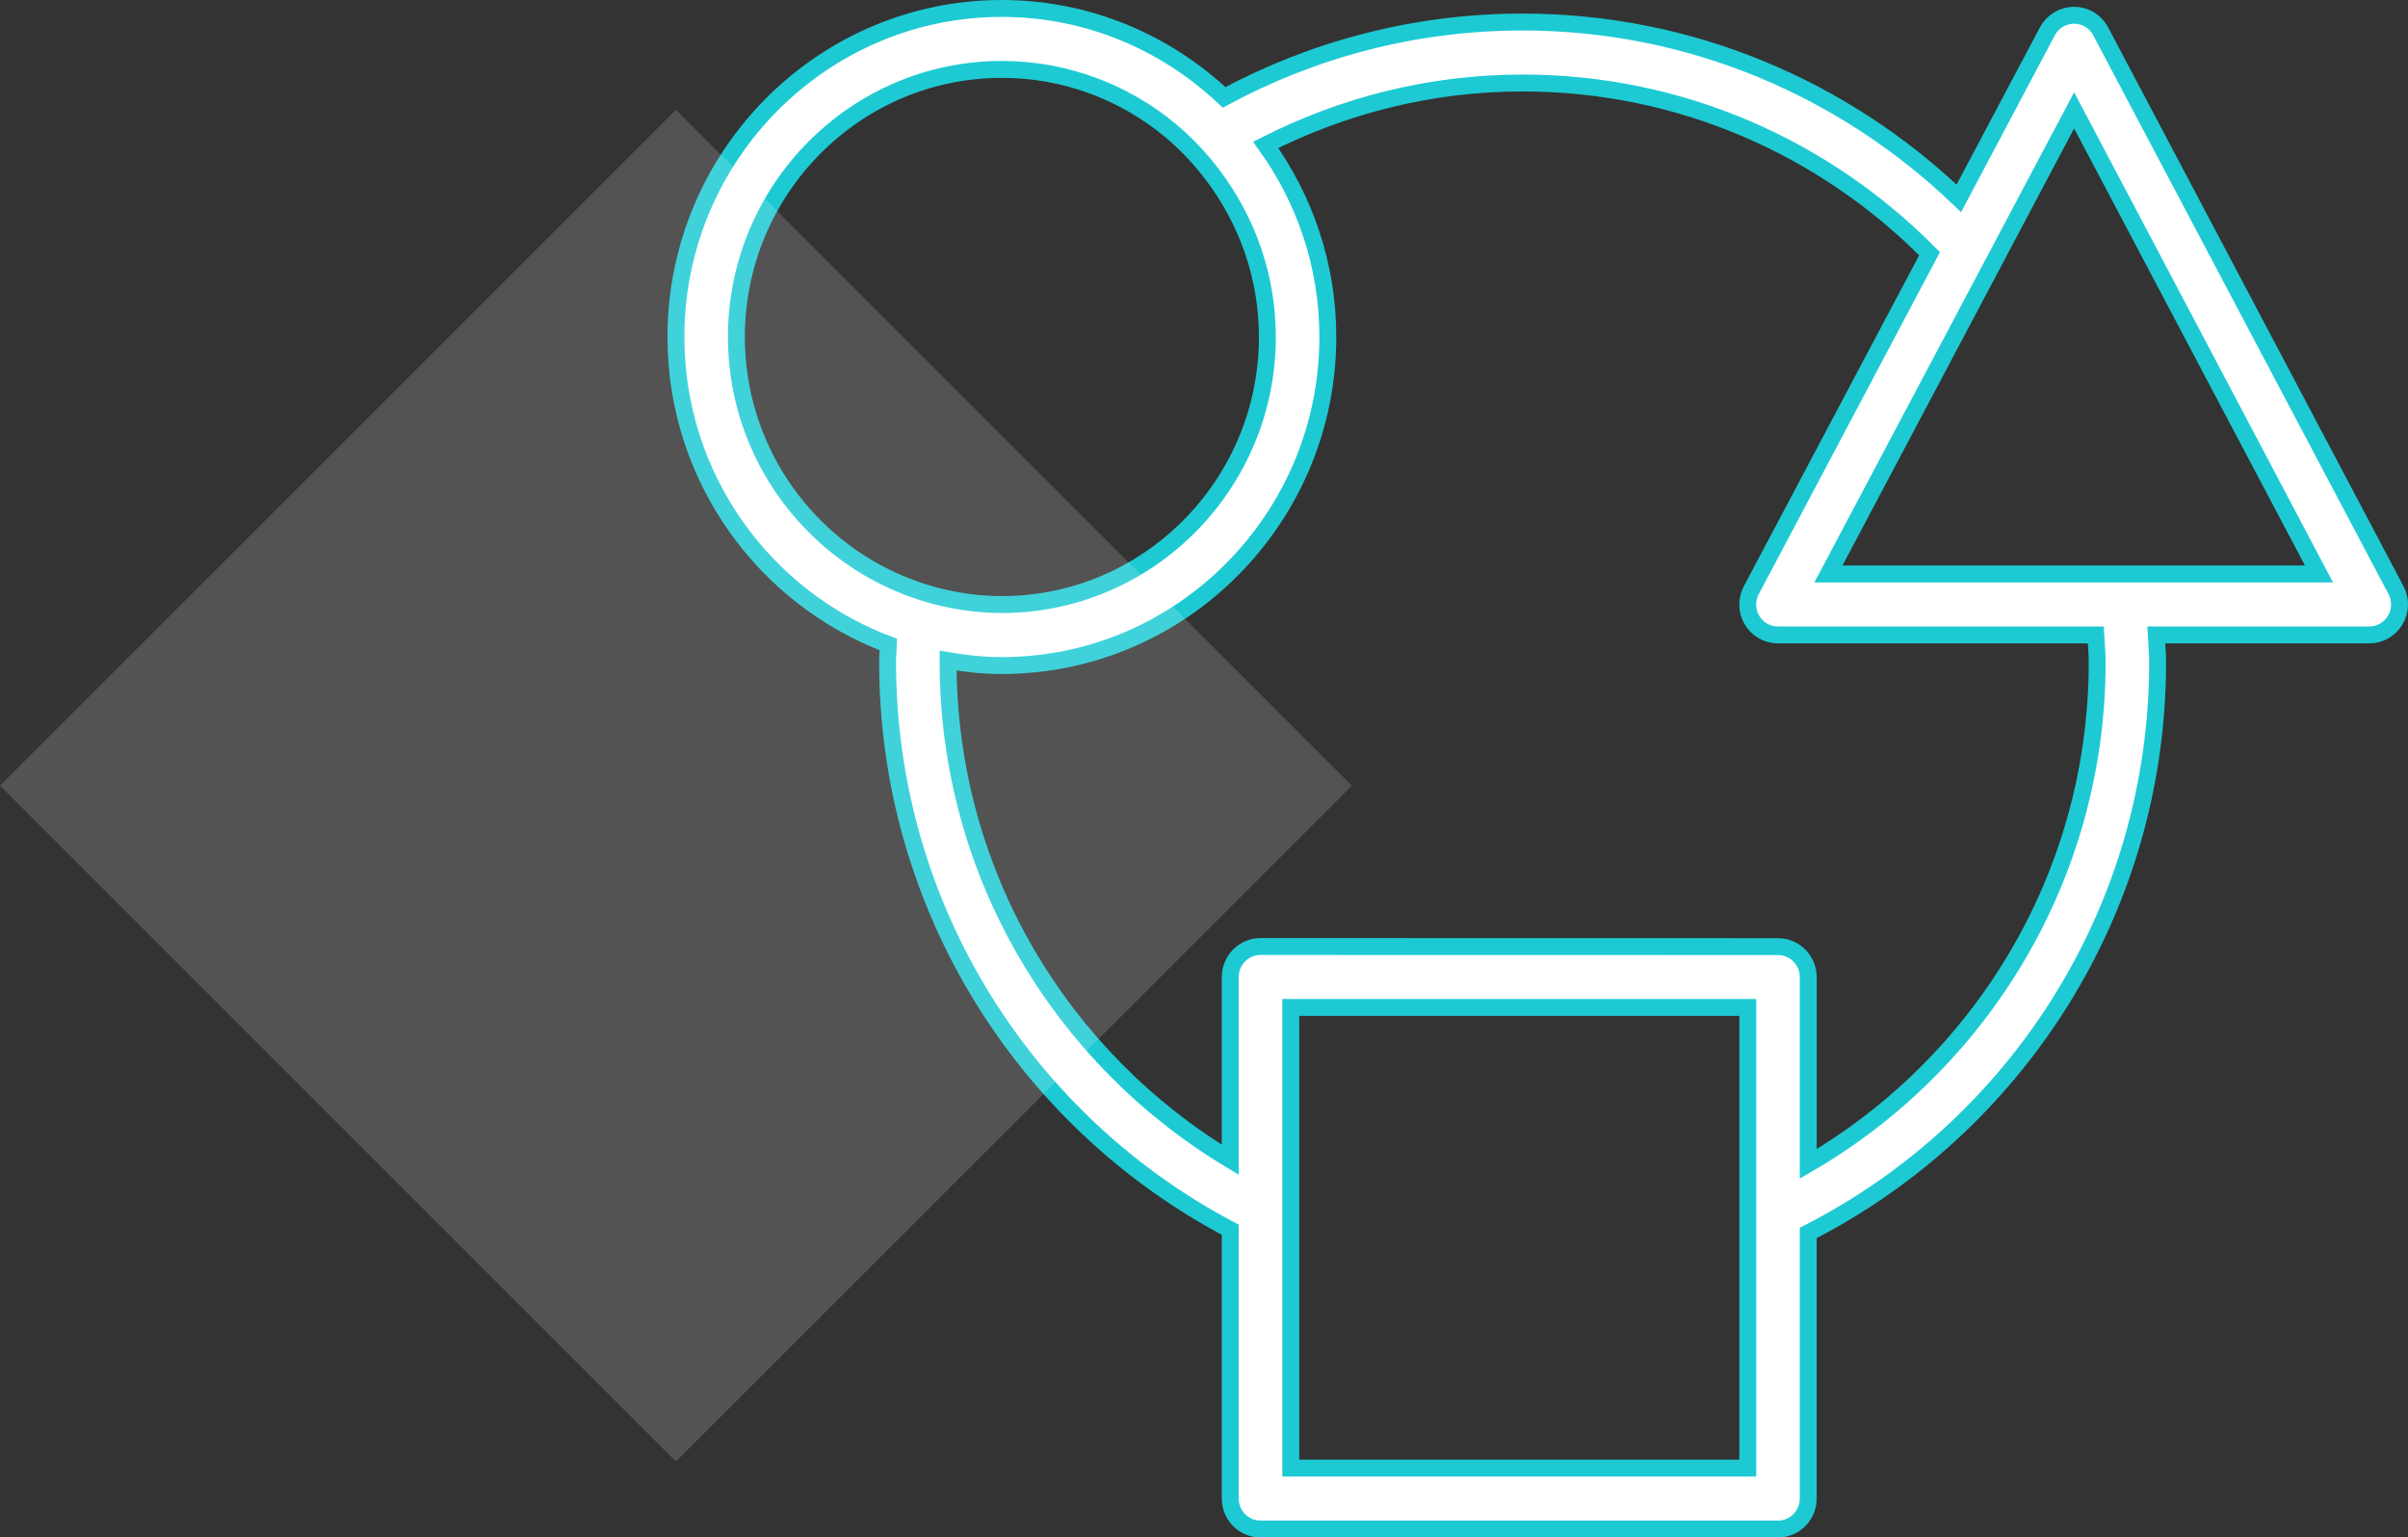
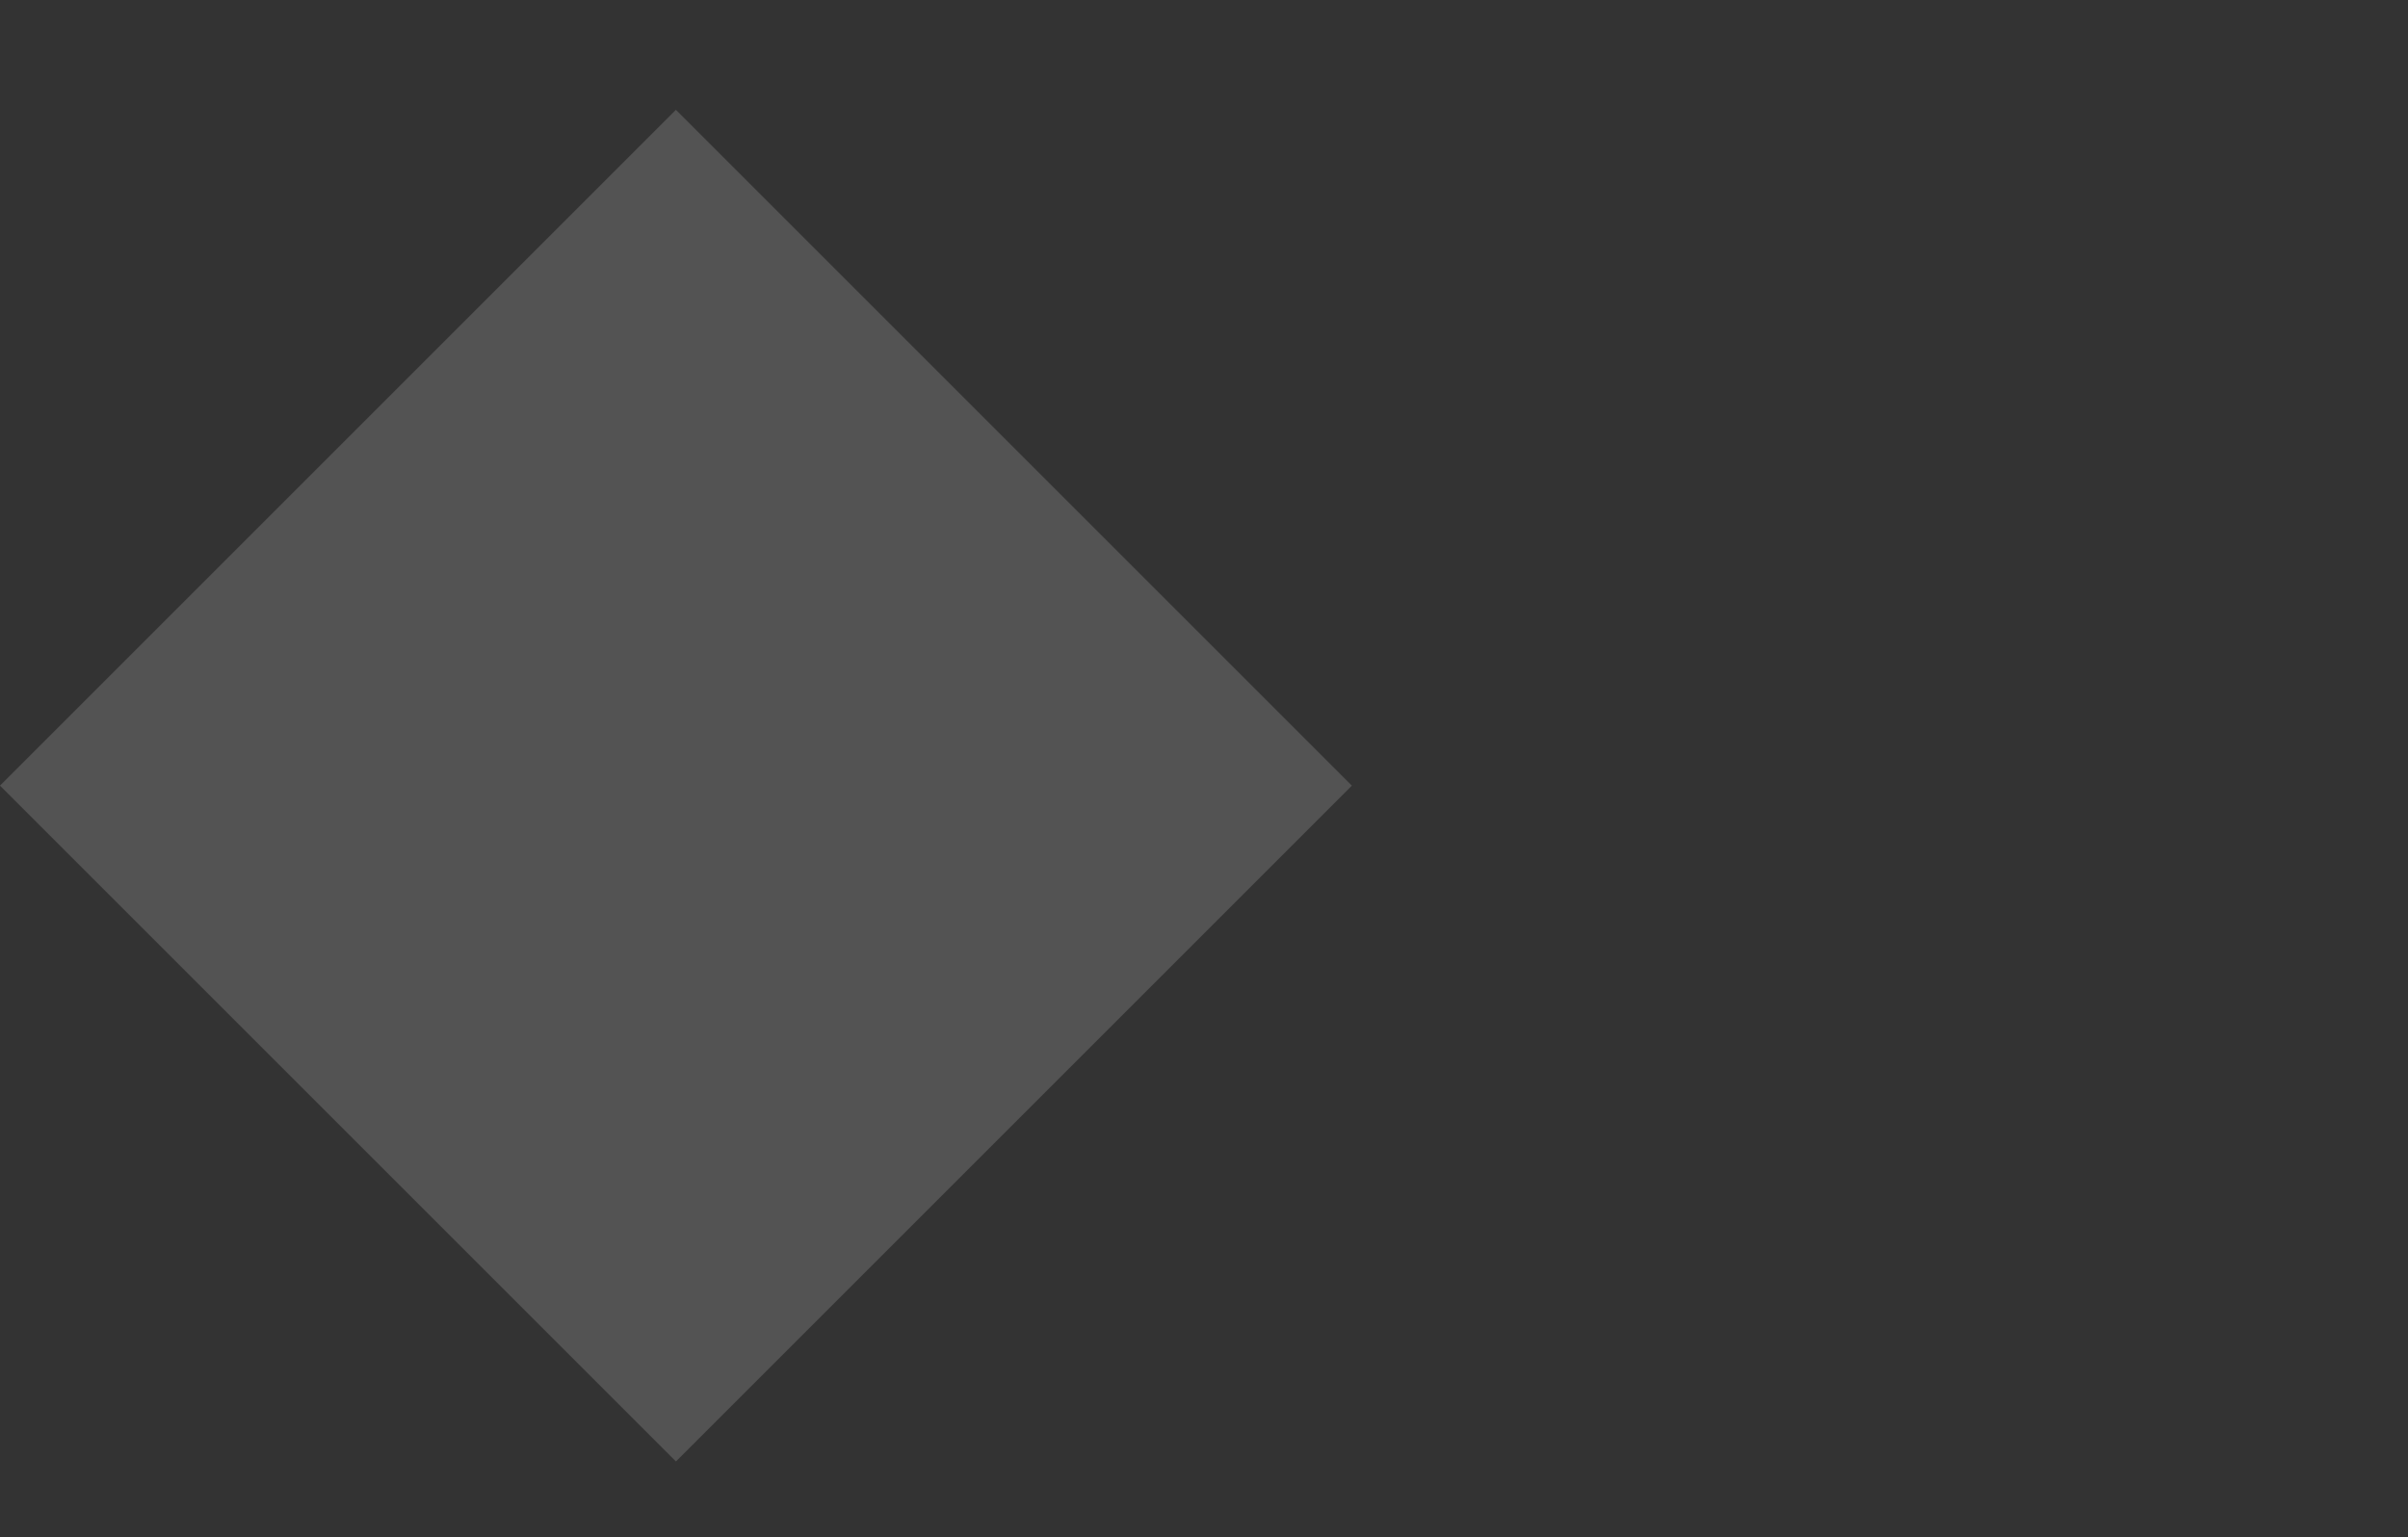
<svg xmlns="http://www.w3.org/2000/svg" width="71.25px" height="45.5px" viewBox="0 0 71.25 45.5" version="1.1">
  <rect x="0" y="0" width="71.25" height="45.5" fill="#333333" stroke="none" />
  <title>Group 11</title>
  <g id="Page-1" stroke="none" stroke-width="1" fill="none" fill-rule="evenodd">
    <g id="Home-Updated" transform="translate(-913, -2196.75)" fill="#FFFFFF">
      <g id="Group-11" transform="translate(913, 2197)">
        <g id="noun-integration-339027-00AE82" transform="translate(20, 0)" fill-rule="nonzero" stroke="#1DCAD3" stroke-width="0.5">
-           <path d="M50.895,17.215 L42.158,0.68 C42.004,0.384 41.7,0.201 41.368,0.201 C41.039,0.201 40.735,0.384 40.578,0.68 L37.96,5.62 C34.594,2.396 30.054,0.402 25.052,0.402 C21.861,0.402 18.856,1.212 16.22,2.632 C14.494,1.004 12.187,0 9.643,0 C4.327,0 0,4.362 0,9.721 C0,13.892 2.621,17.447 6.288,18.825 C6.284,18.998 6.263,19.167 6.263,19.343 C6.263,26.643 10.387,32.978 16.402,36.142 L16.402,44.098 C16.402,44.598 16.804,45 17.297,45 L32.609,45 C33.102,45 33.503,44.598 33.503,44.098 L33.503,36.237 C39.627,33.112 43.842,26.721 43.842,19.344 C43.842,19.072 43.814,18.808 43.8,18.54 L50.105,18.54 C50.42,18.54 50.71,18.375 50.871,18.103 C51.035,17.832 51.042,17.497 50.895,17.215 L50.895,17.215 Z M1.789,9.721 C1.789,5.355 5.312,1.804 9.643,1.804 C11.53,1.804 13.264,2.48 14.62,3.601 C15.091,3.992 15.514,4.443 15.885,4.933 C16.891,6.265 17.5,7.921 17.5,9.721 C17.5,14.086 13.977,17.641 9.646,17.641 C9.136,17.641 8.64,17.589 8.157,17.493 C7.556,17.377 6.979,17.187 6.434,16.94 C3.698,15.7 1.789,12.934 1.789,9.721 L1.789,9.721 Z M31.714,43.196 L18.192,43.196 L18.192,29.564 L31.714,29.564 L31.714,43.196 Z M42.053,19.343 C42.053,25.692 38.603,31.231 33.504,34.194 L33.504,28.666 C33.504,28.169 33.102,27.764 32.609,27.764 L17.297,27.761 C16.804,27.761 16.402,28.166 16.402,28.663 L16.402,34.071 C11.415,31.08 8.053,25.608 8.053,19.343 C8.053,19.329 8.056,19.315 8.056,19.301 C8.573,19.389 9.101,19.446 9.646,19.446 C14.962,19.446 19.289,15.084 19.289,9.721 C19.289,7.597 18.604,5.638 17.451,4.038 C19.74,2.875 22.319,2.206 25.052,2.206 C29.753,2.206 34.014,4.14 37.093,7.259 L31.819,17.216 C31.672,17.494 31.679,17.832 31.84,18.103 C32.001,18.375 32.294,18.54 32.605,18.54 L42.011,18.54 C42.025,18.808 42.053,19.072 42.053,19.344 L42.053,19.343 Z M43.643,16.736 L34.101,16.736 L38.358,8.703 L39.267,6.987 L41.371,3.016 L48.616,16.736 L43.643,16.736 Z" id="Shape" />
-         </g>
+           </g>
        <polygon id="Polygon" opacity="0.16" points="20 3 40 23 20 43 0 23" />
      </g>
    </g>
  </g>
</svg>